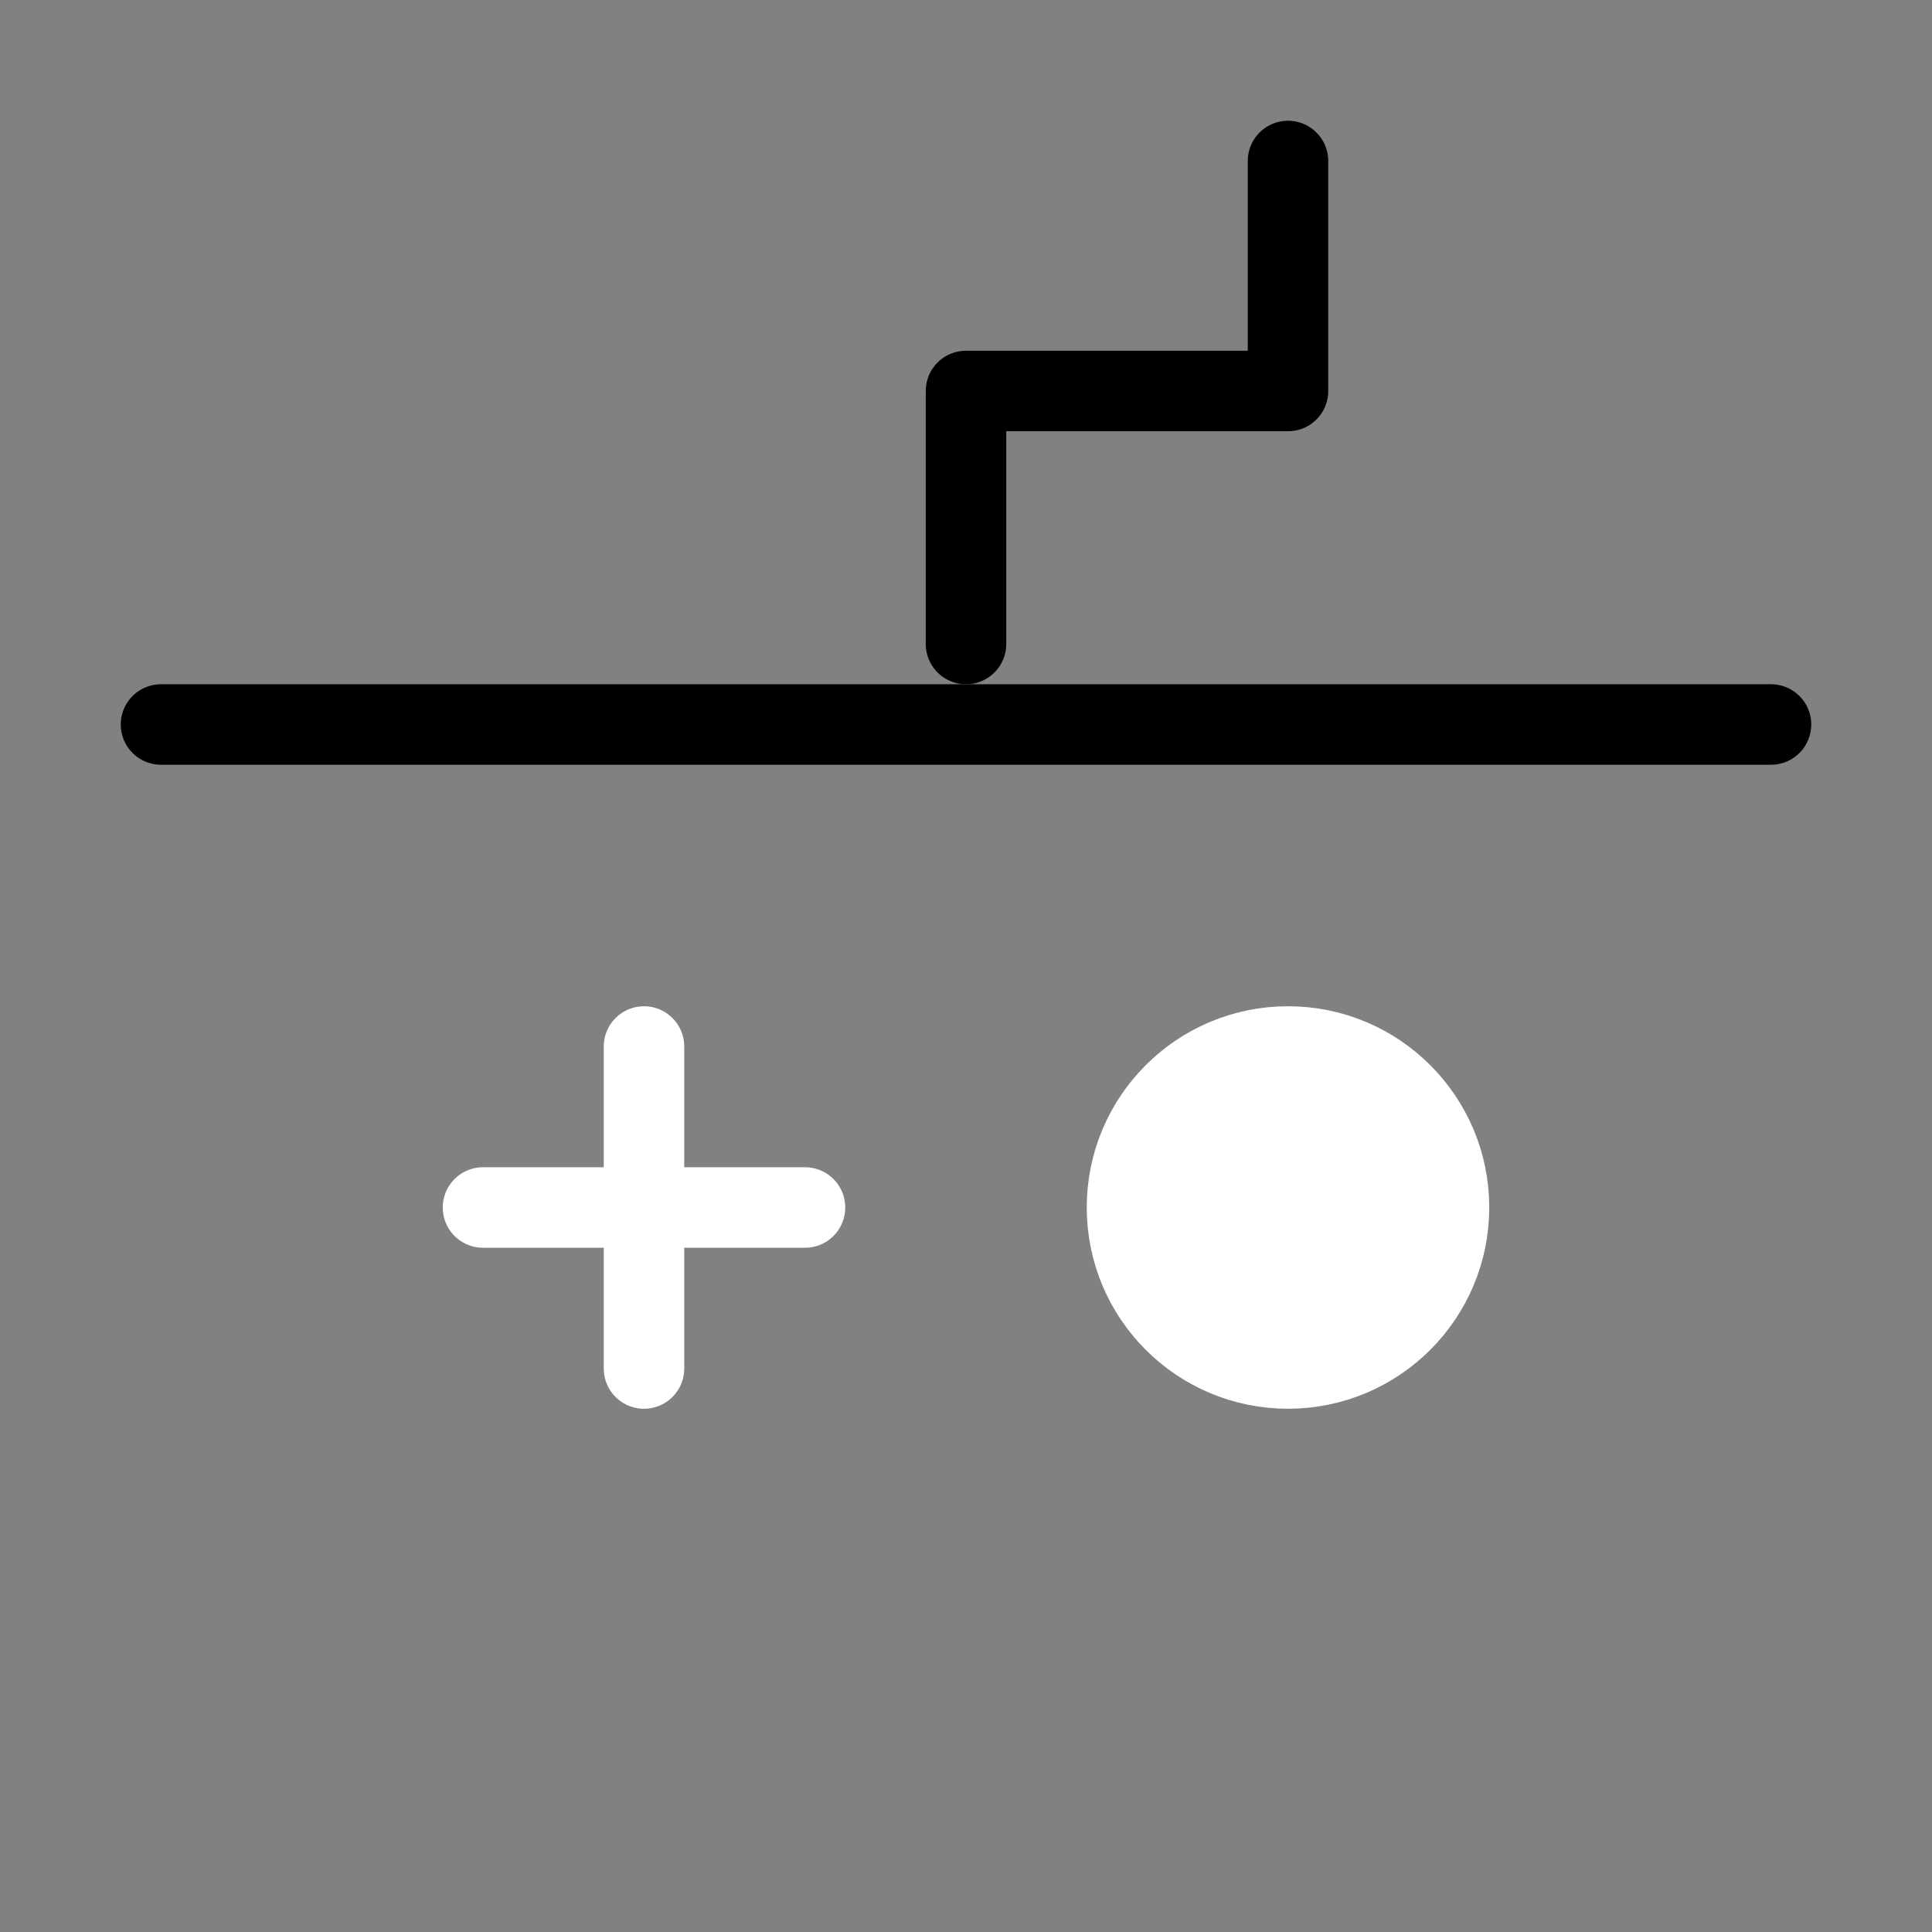
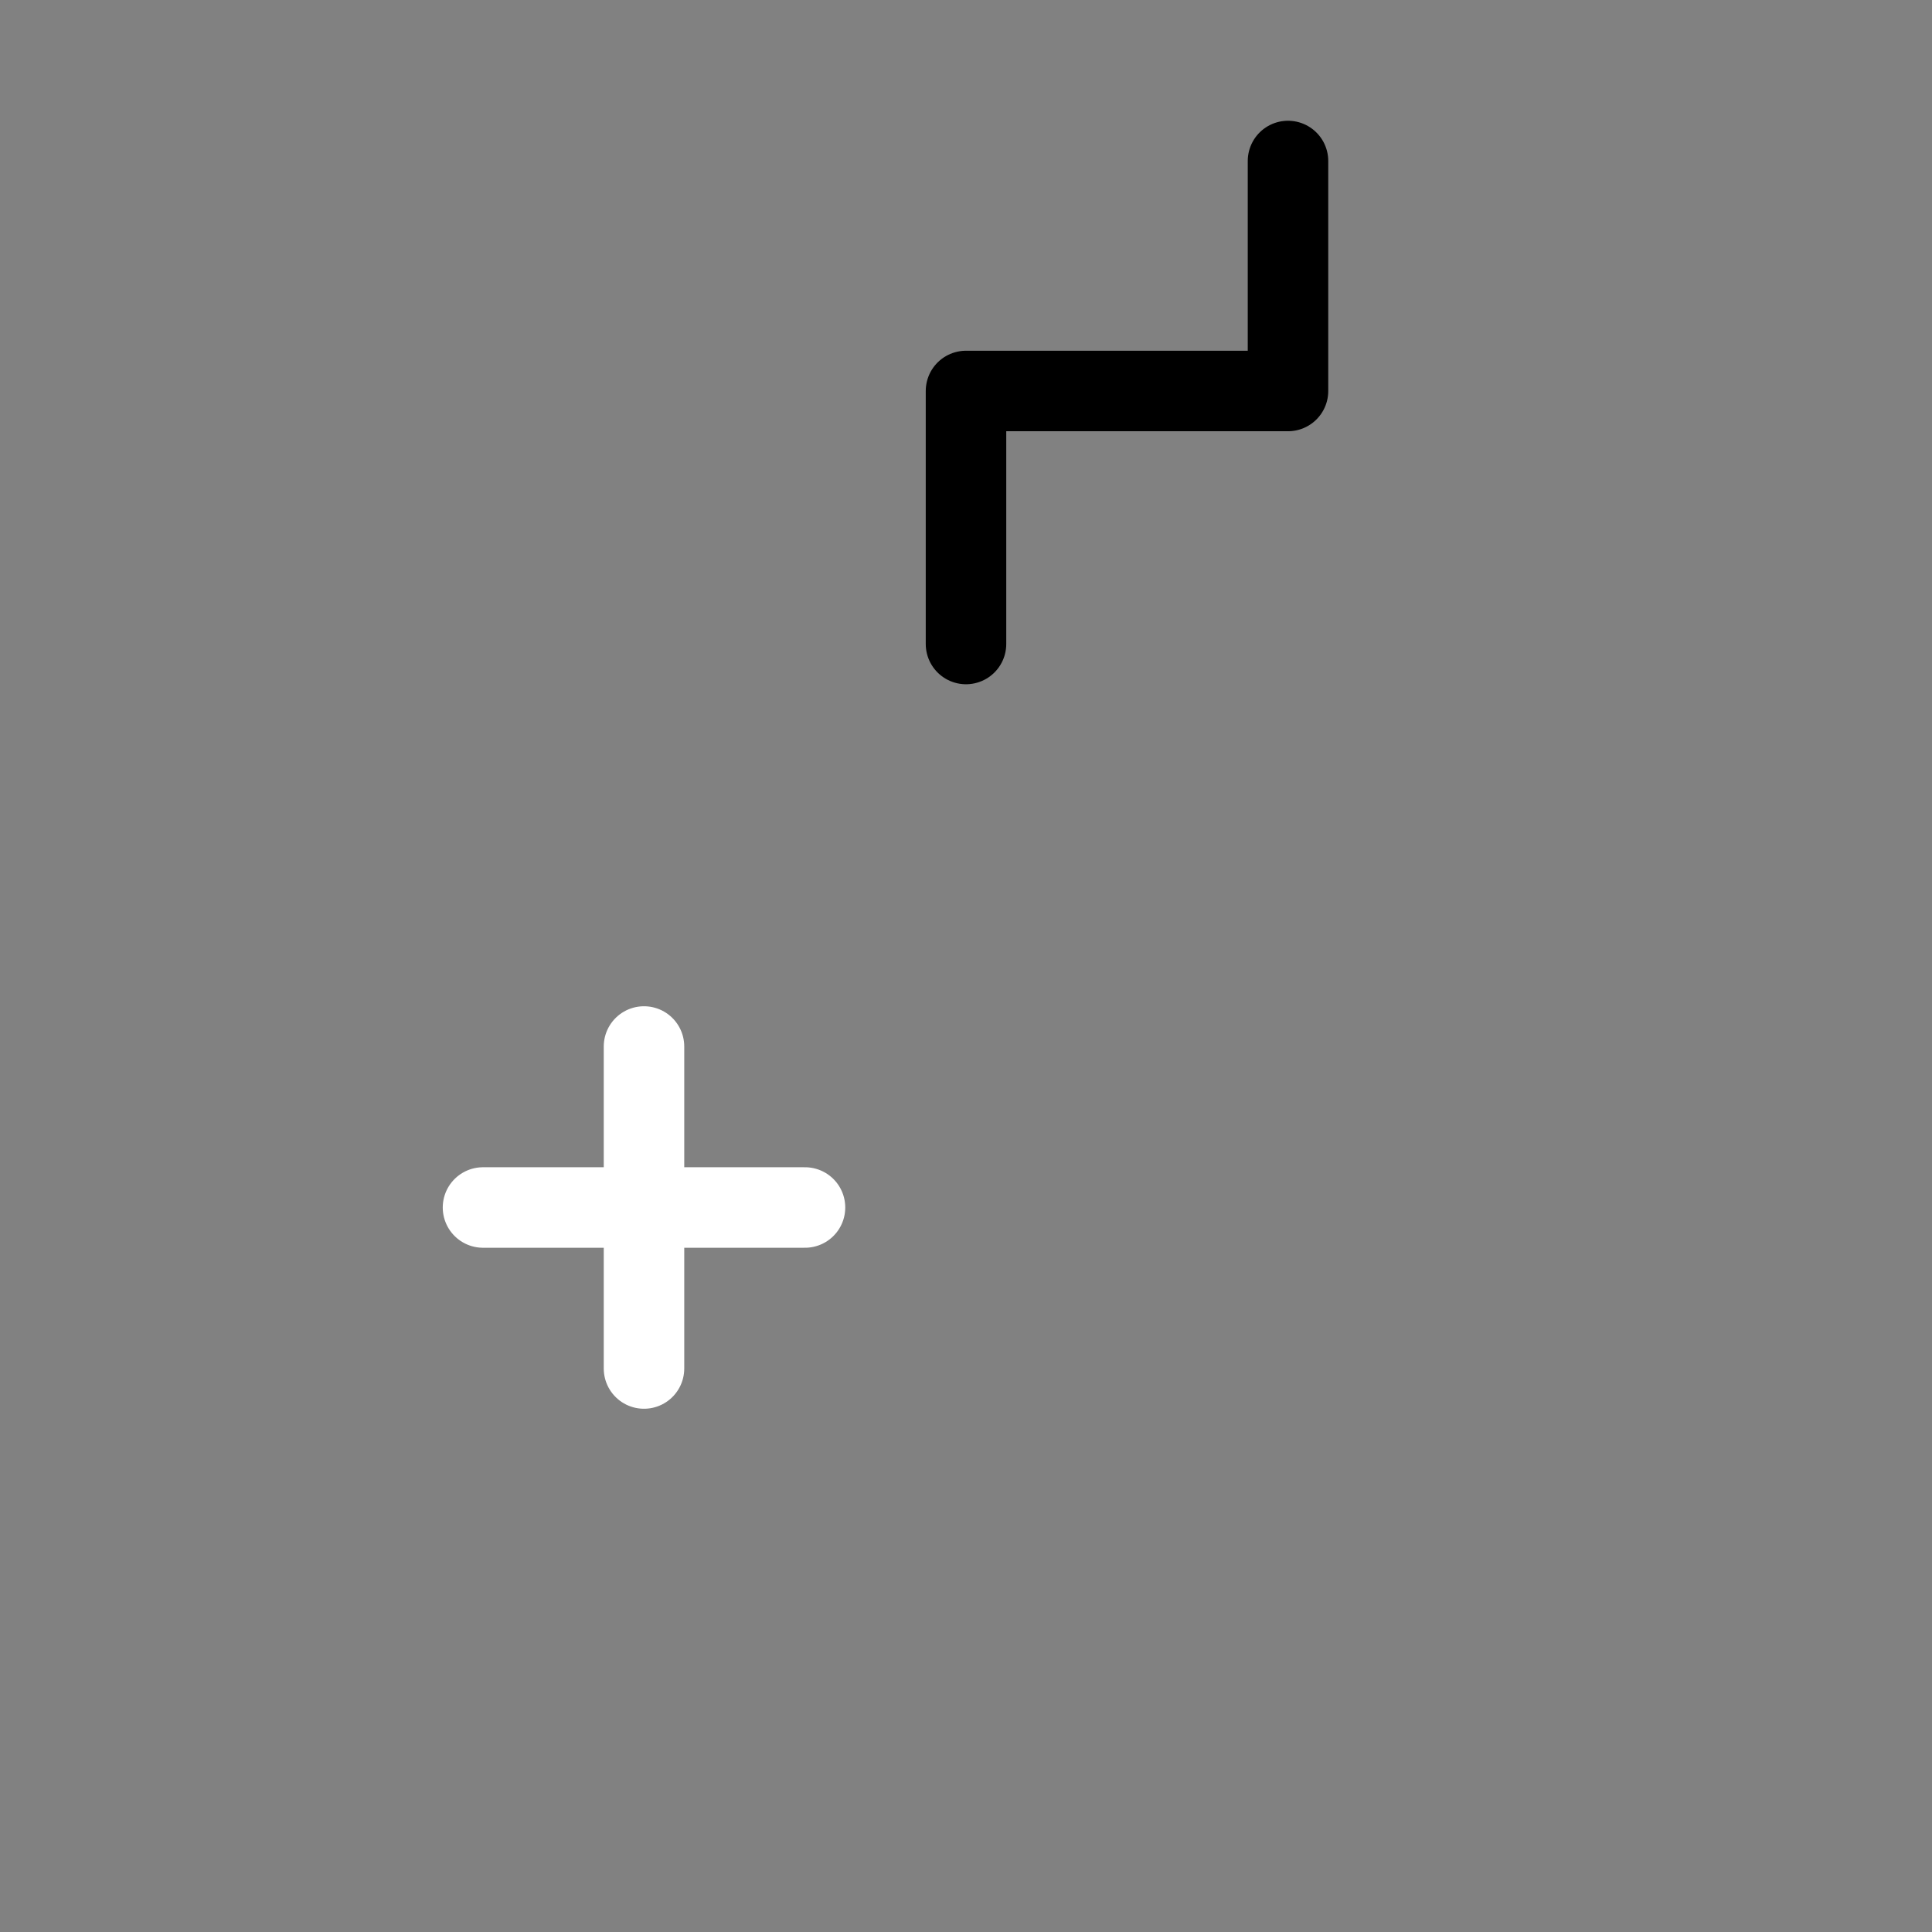
<svg xmlns="http://www.w3.org/2000/svg" viewBox="0 0 48 48">
  <rect x="0" y="0" width="48" height="48" fill="#808080" stroke="none" />
  <g>
    <rect width="48" height="48" fill="white" fill-opacity="0.01" stroke-linejoin="round" stroke-width="2" stroke="none" fill-rule="evenodd" />
    <g transform="translate(4, 4)">
-       <rect stroke="currentColor" fill="currentColor" fill-rule="nonzero" x="0" y="14" width="40" rx="12" stroke-linejoin="round" stroke-width="2" />
      <path d="M12,22 L12,30" stroke="#fff" stroke-linecap="round" stroke-linejoin="round" stroke-width="2" fill="none" fill-rule="evenodd" />
      <path d="M8,26 L16,26" stroke="#fff" stroke-linecap="round" stroke-linejoin="round" stroke-width="2" fill="none" fill-rule="evenodd" />
      <polyline stroke="currentColor" stroke-linecap="round" points="20 12 20 5.714 28 5.714 28 2.84272605e-13" stroke-linejoin="round" stroke-width="2" fill="none" fill-rule="evenodd" />
-       <circle stroke="#fff" fill="#fff" fill-rule="nonzero" cx="28" cy="26" r="4" stroke-linejoin="round" stroke-width="2" />
    </g>
  </g>
</svg>